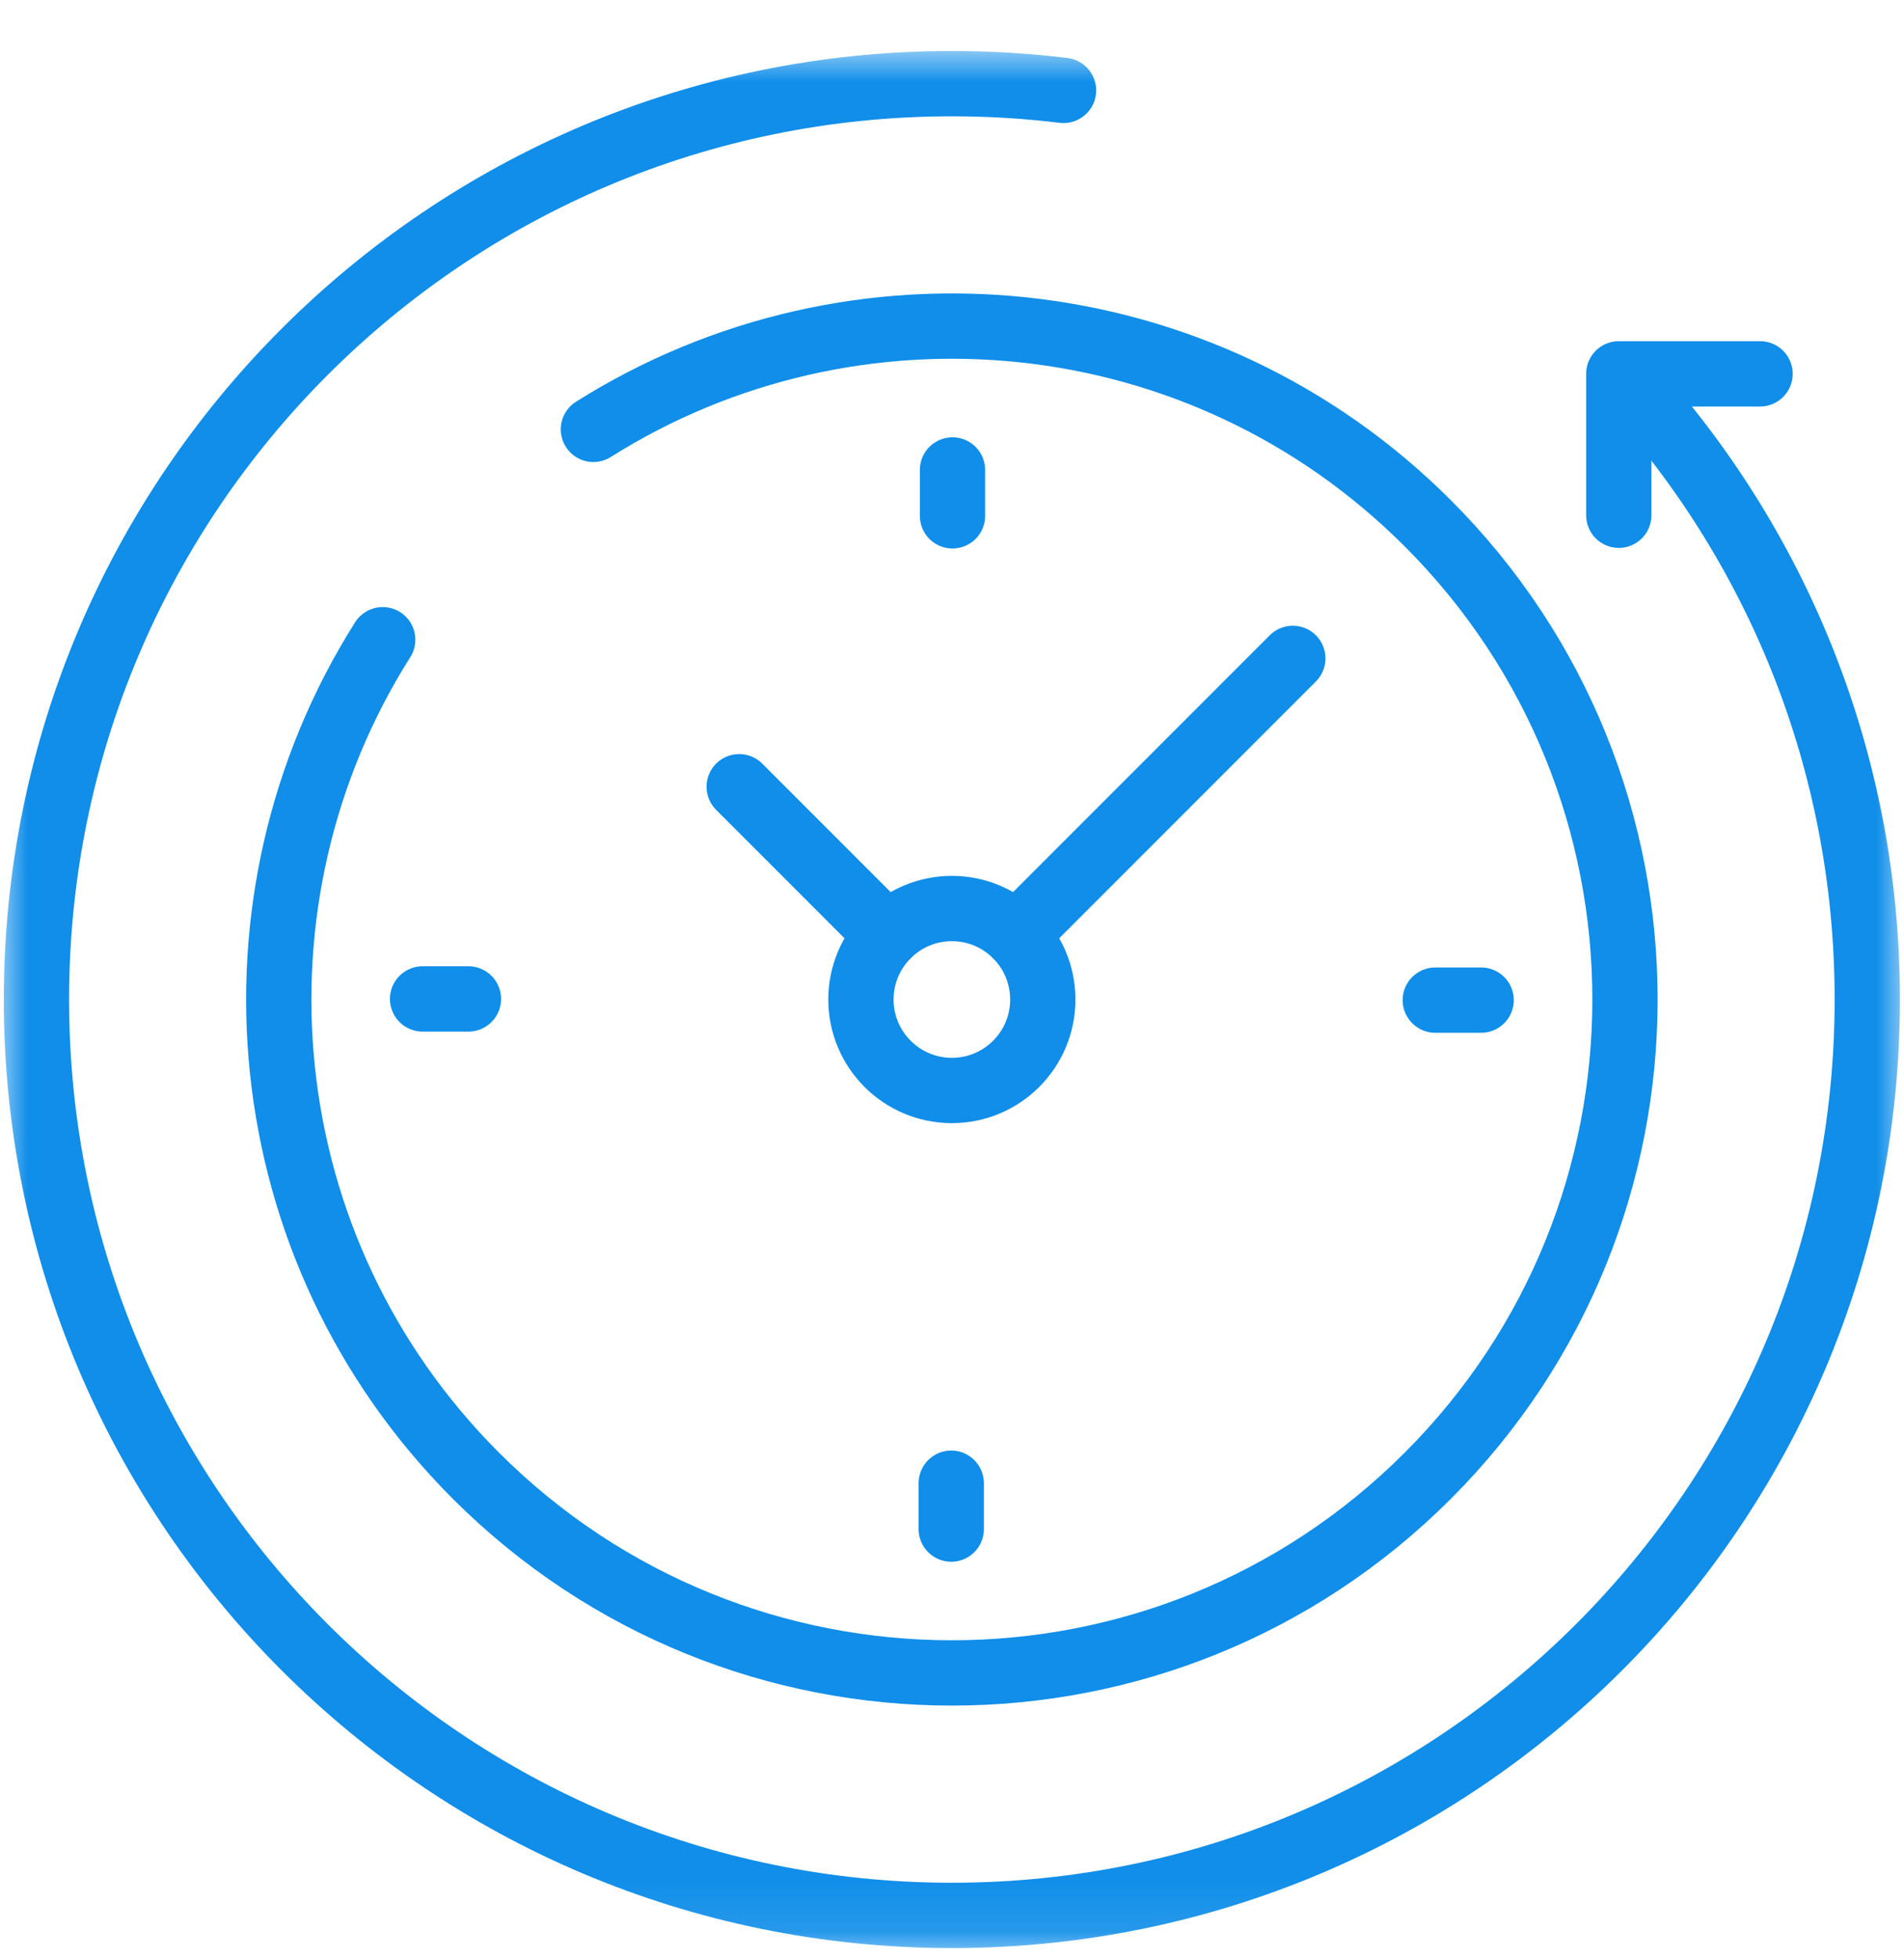
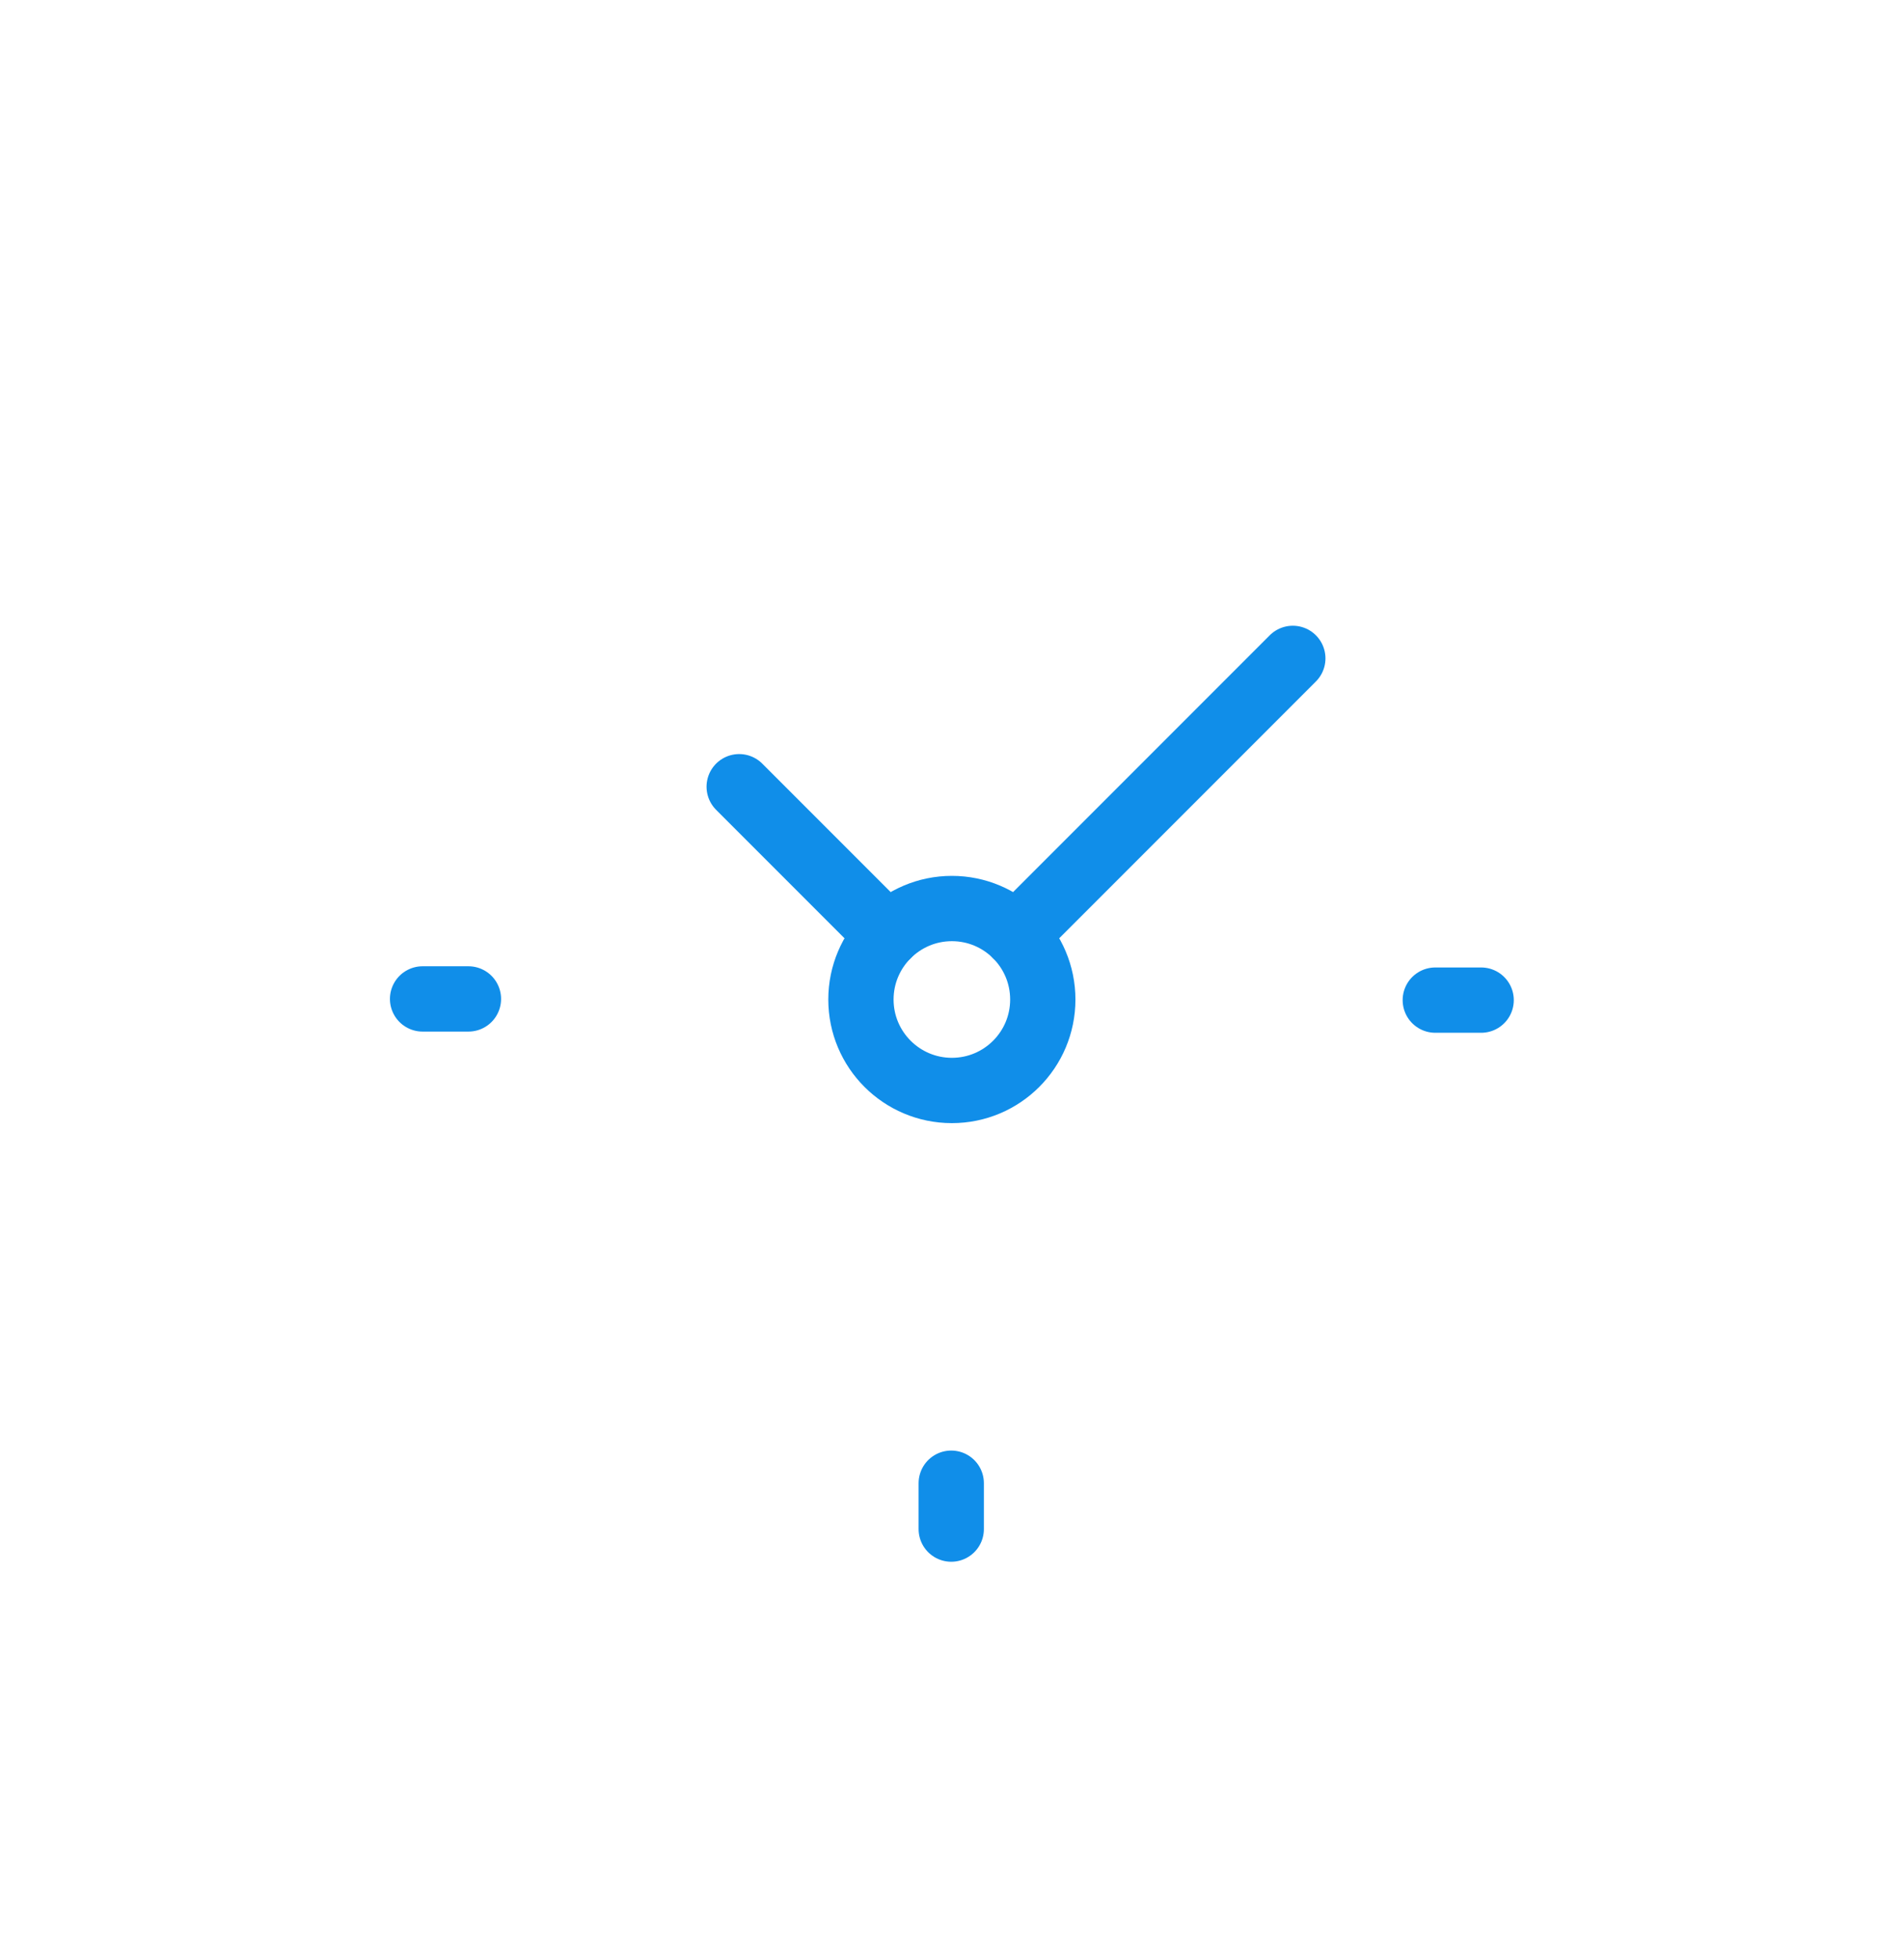
<svg xmlns="http://www.w3.org/2000/svg" width="35" height="36" viewBox="0 0 35 36" fill="none">
  <mask id="mask0_261_977" style="mask-type:luminance" maskUnits="userSpaceOnUse" x="-1" y="0" width="36" height="36">
    <path d="M34.398 35.265V1.465H0.598V35.265H34.398Z" fill="white" stroke="white" stroke-width="1.2" />
  </mask>
  <g mask="url(#mask0_261_977)">
-     <path d="M29.877 6.966C32.639 9.963 34.325 13.967 34.325 18.365C34.325 27.659 26.791 35.193 17.498 35.193C8.204 35.193 0.67 27.659 0.67 18.365C0.67 9.071 8.204 1.537 17.498 1.537C18.192 1.537 18.877 1.579 19.55 1.661" stroke="#108EE9" stroke-width="1.2" stroke-miterlimit="10" stroke-linecap="round" stroke-linejoin="round" />
-     <path d="M10.908 7.889C15.688 4.876 22.082 5.451 26.247 9.616C31.079 14.448 31.079 22.282 26.247 27.114C21.415 31.946 13.581 31.946 8.748 27.114C4.578 22.944 4.007 16.537 7.035 11.754" stroke="#108EE9" stroke-width="1.2" stroke-miterlimit="10" stroke-linecap="round" stroke-linejoin="round" />
-     <path d="M29.757 9.467V6.869H32.354" stroke="#108EE9" stroke-width="1.2" stroke-miterlimit="10" stroke-linecap="round" stroke-linejoin="round" />
    <path d="M15.826 18.365C15.826 19.288 16.575 20.036 17.498 20.036C18.421 20.036 19.169 19.288 19.169 18.365C19.169 17.442 18.421 16.693 17.498 16.693C16.575 16.693 15.826 17.442 15.826 18.365Z" stroke="#108EE9" stroke-width="1.2" stroke-miterlimit="10" stroke-linecap="round" stroke-linejoin="round" />
    <path d="M27.227 18.376H26.384" stroke="#108EE9" stroke-width="1.2" stroke-miterlimit="10" stroke-linecap="round" stroke-linejoin="round" />
    <path d="M7.768 18.354H8.611" stroke="#108EE9" stroke-width="1.2" stroke-miterlimit="10" stroke-linecap="round" stroke-linejoin="round" />
-     <path d="M17.509 8.635V9.478" stroke="#108EE9" stroke-width="1.2" stroke-miterlimit="10" stroke-linecap="round" stroke-linejoin="round" />
    <path d="M17.486 28.095V27.252" stroke="#108EE9" stroke-width="1.2" stroke-miterlimit="10" stroke-linecap="round" stroke-linejoin="round" />
    <path d="M16.316 17.183L13.588 14.455" stroke="#108EE9" stroke-width="1.2" stroke-miterlimit="10" stroke-linecap="round" stroke-linejoin="round" />
    <path d="M18.679 17.183L23.765 12.097" stroke="#108EE9" stroke-width="1.2" stroke-miterlimit="10" stroke-linecap="round" stroke-linejoin="round" />
  </g>
</svg>